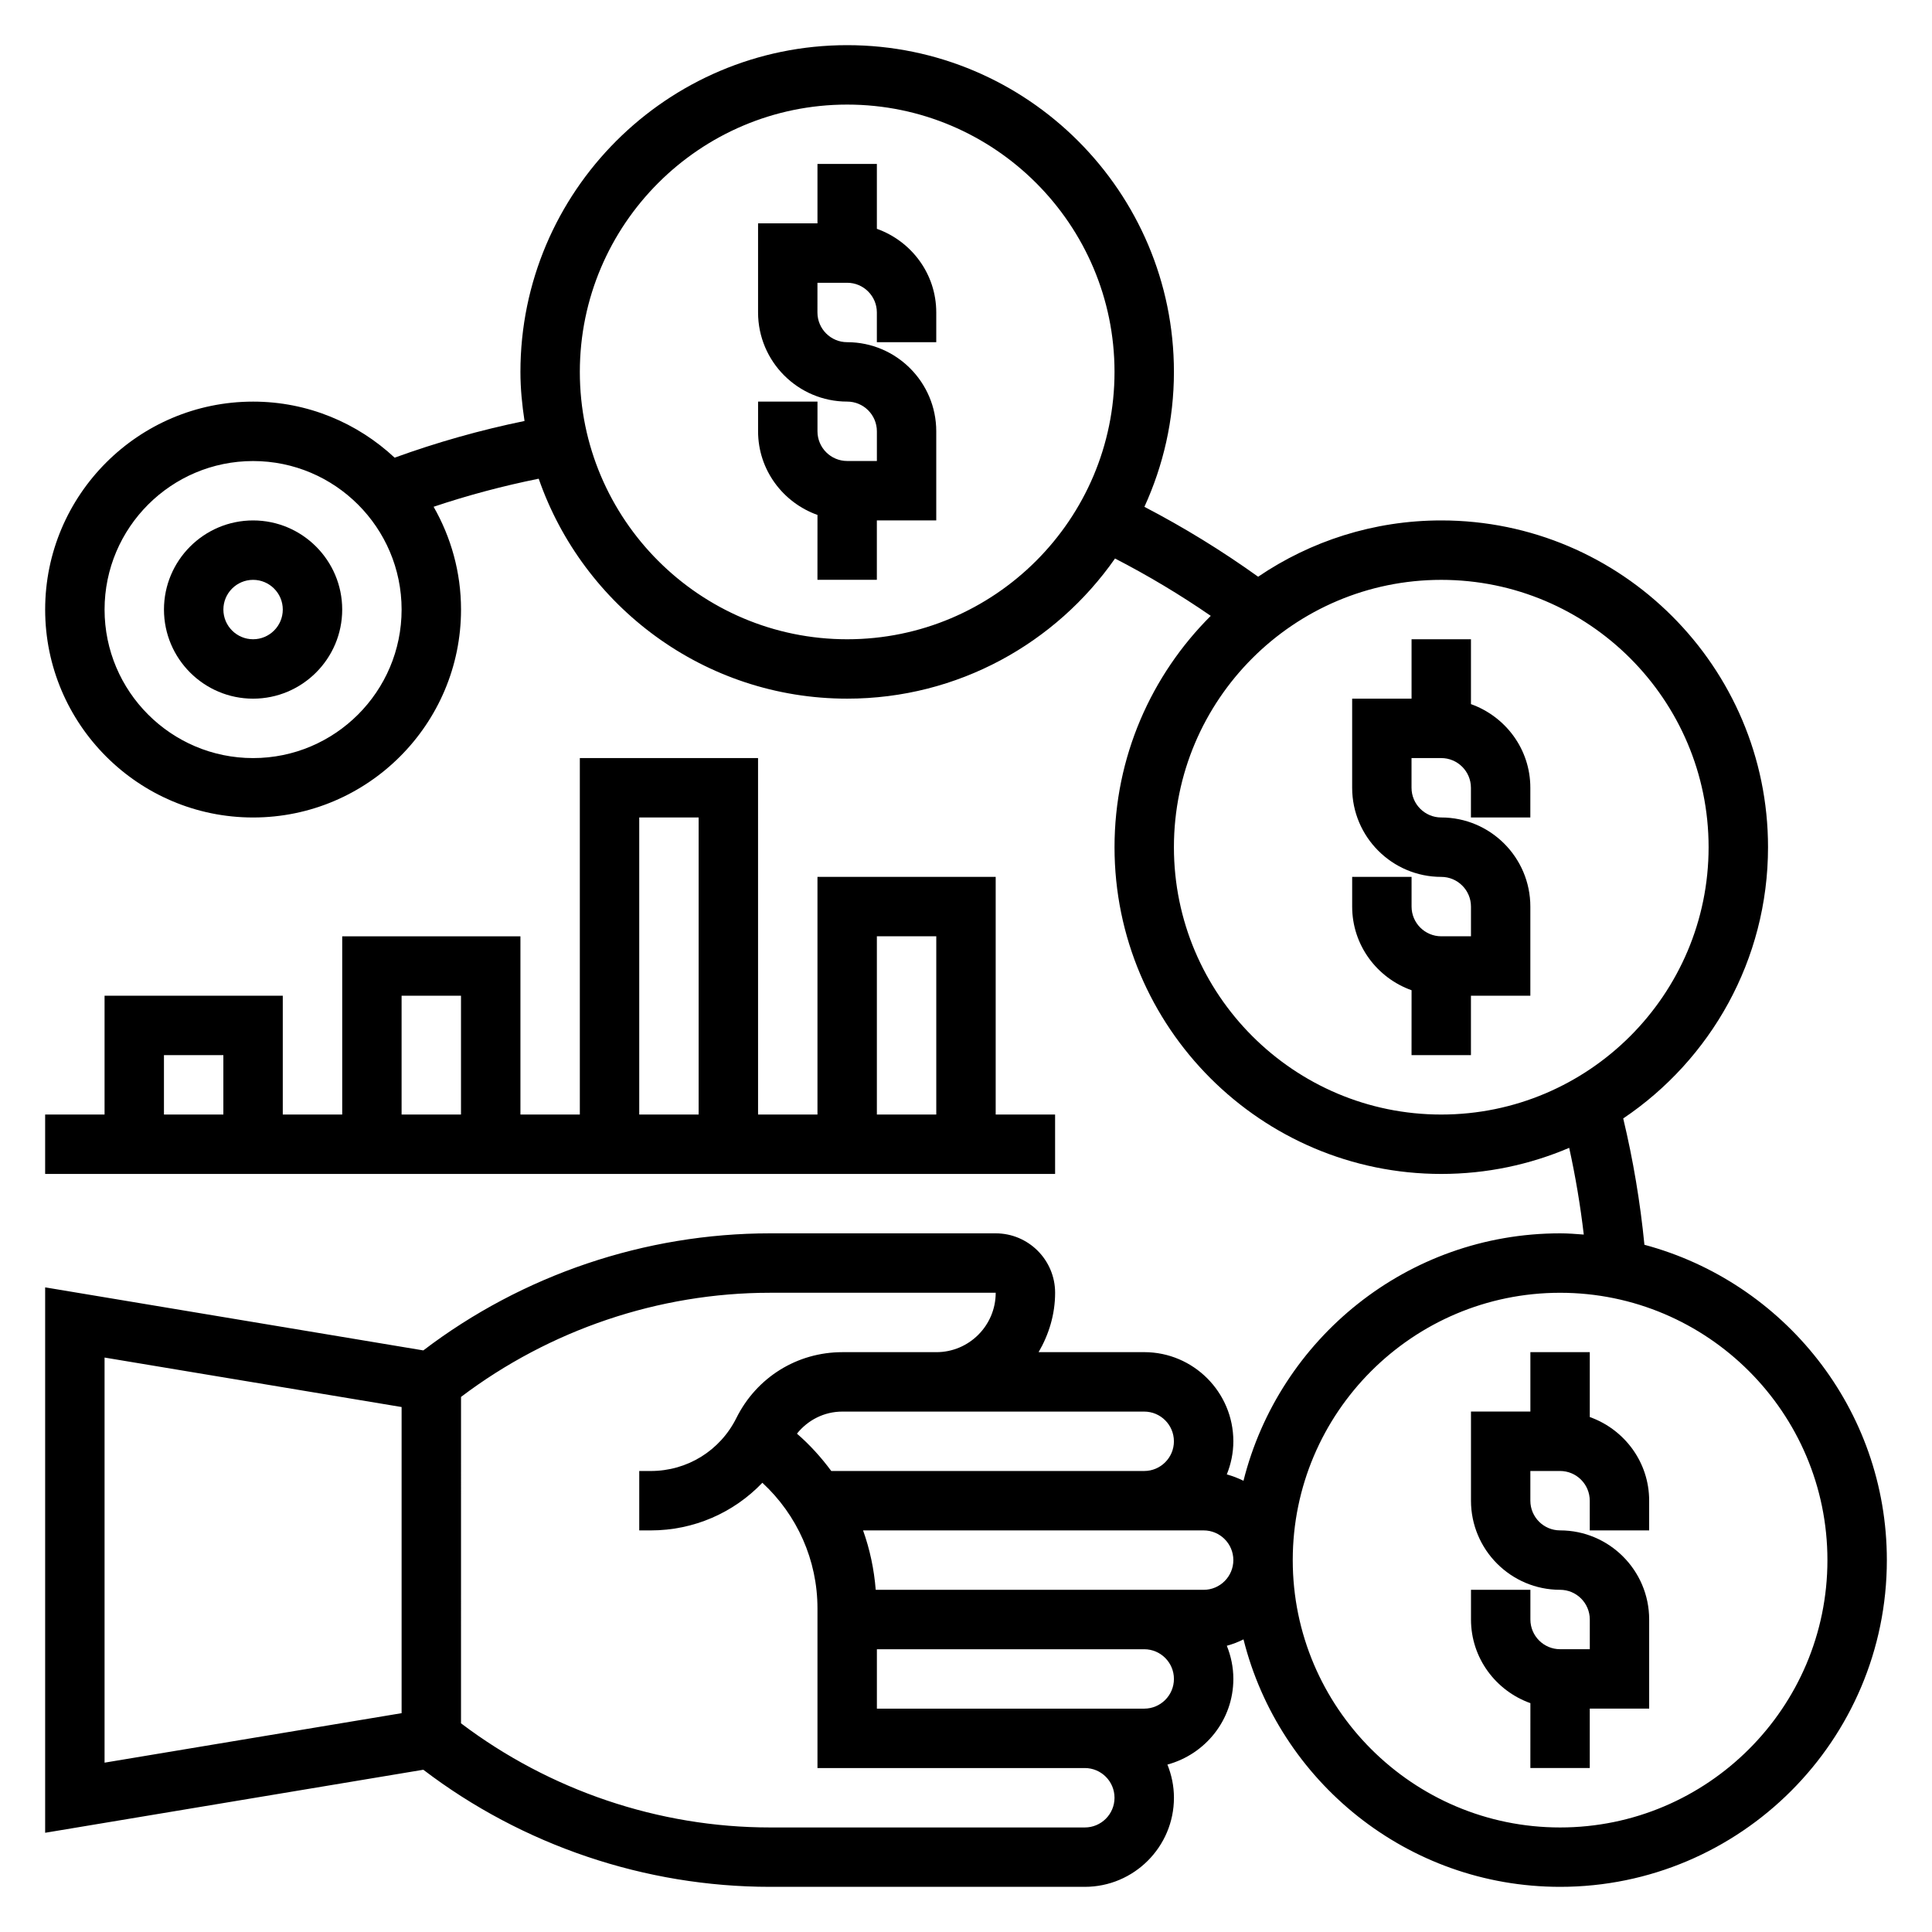
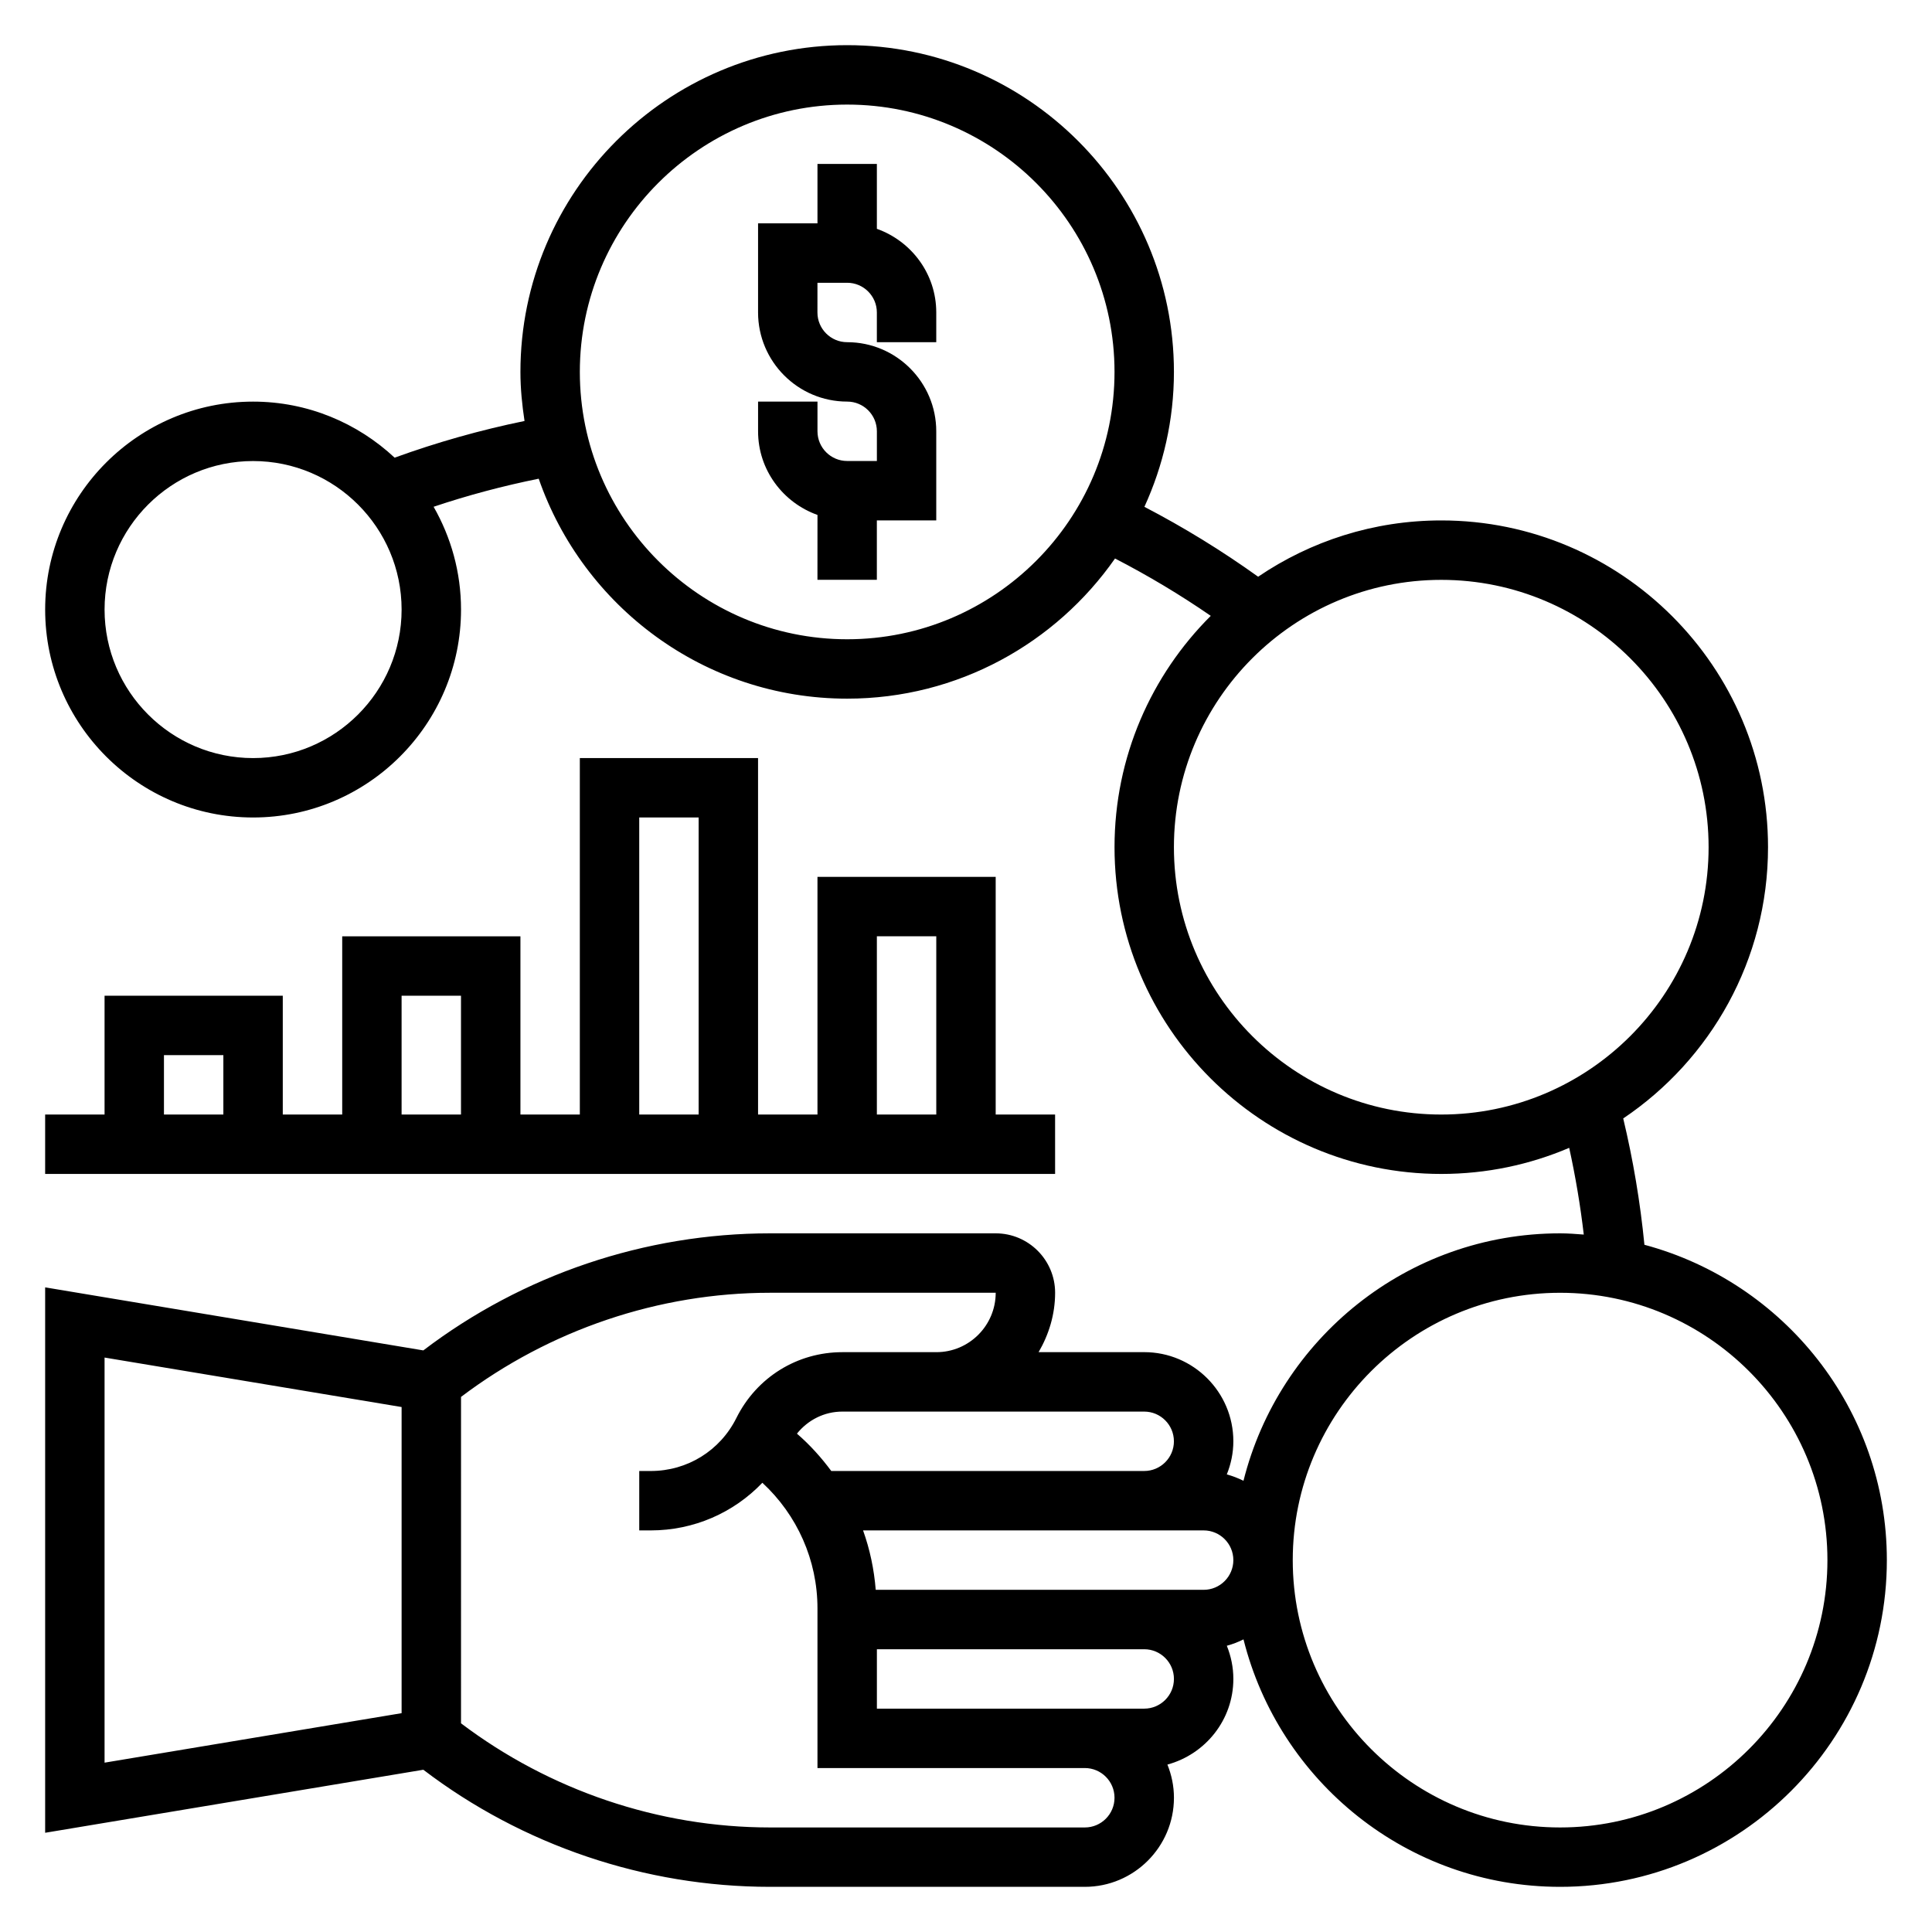
<svg xmlns="http://www.w3.org/2000/svg" fill="#000000" width="800px" height="800px" version="1.1" viewBox="144 144 512 512">
  <g>
    <path d="m423.61 439.36h-15.742v-62.977h-47.23v62.977h-15.742l-0.004-94.465h-47.23v94.465h-15.742v-47.23h-47.23v47.23h-15.75v-31.488h-47.23v31.488h-15.746v15.742h267.65zm-47.23-47.234h15.742v47.23h-15.742zm-62.977-31.488h15.742v78.719h-15.742zm-62.977 47.234h15.742v31.488h-15.742zm-62.977 15.742h15.742v15.742l-15.742 0.004z" />
-     <path d="m565.31 519.53v-17.191h-15.742v15.742h-15.742v23.617c0 13.02 10.598 23.617 23.617 23.617 4.336 0 7.871 3.527 7.871 7.871v7.871h-7.871c-4.336 0-7.871-3.527-7.871-7.871v-7.871h-15.742v7.871c0 10.25 6.606 18.91 15.742 22.168l-0.008 17.191h15.742v-15.742h15.742v-23.617c0-13.02-10.598-23.617-23.617-23.617-4.336 0-7.871-3.527-7.871-7.871v-7.871h7.871c4.336 0 7.871 3.527 7.871 7.871v7.871h15.742v-7.871c0.008-10.25-6.598-18.91-15.734-22.168z" />
    <path d="m579.79 473.88c-1.109-11.281-2.992-22.492-5.621-33.48 23.129-15.562 38.375-41.973 38.375-71.887 0-47.742-38.848-86.594-86.594-86.594-17.973 0-34.676 5.512-48.531 14.918-9.605-6.887-19.688-13.082-30.141-18.523 4.984-10.91 7.824-22.992 7.824-35.754 0-47.742-38.848-86.594-86.594-86.594-47.742 0-86.59 38.848-86.59 86.594 0 4.434 0.441 8.754 1.086 13.004-11.707 2.402-23.23 5.66-34.426 9.723-9.848-9.188-23.016-14.855-37.508-14.855-30.387 0-55.105 24.727-55.105 55.105s24.719 55.105 55.105 55.105c30.387 0 55.105-24.727 55.105-55.105 0-9.91-2.668-19.191-7.266-27.238 9.102-3.062 18.422-5.527 27.852-7.438 11.766 33.871 43.922 58.289 81.75 58.289 29.363 0 55.316-14.719 70.98-37.141 8.746 4.519 17.238 9.59 25.371 15.199-15.742 15.684-25.504 37.371-25.504 61.305 0 47.742 38.848 86.594 86.594 86.594 12.027 0 23.48-2.473 33.898-6.918 1.668 7.582 2.961 15.266 3.863 22.984-2.078-0.16-4.16-0.324-6.277-0.324-40.484 0-74.477 27.969-83.906 65.582-1.402-0.707-2.875-1.273-4.418-1.691 1.098-2.727 1.734-5.68 1.734-8.789 0-13.02-10.598-23.617-23.617-23.617h-27.992c2.707-4.641 4.375-9.98 4.375-15.742 0-8.684-7.062-15.742-15.742-15.742h-59.805c-33.094 0-65.582 10.988-91.883 31.023l-100.22-16.707v144.54l100.22-16.703c26.301 20.043 58.789 31.031 91.883 31.031h83.422c13.02 0 23.617-10.598 23.617-23.617 0-3.109-0.637-6.062-1.73-8.785 10.031-2.723 17.473-11.816 17.473-22.703 0-3.109-0.637-6.062-1.73-8.785 1.543-0.418 3.016-0.984 4.418-1.691 9.426 37.613 43.418 65.582 83.902 65.582 47.742 0 86.594-38.848 86.594-86.594 0-40.004-27.309-73.664-64.242-83.559zm-368.72-128.98c-21.703 0-39.359-17.656-39.359-39.359s17.656-39.359 39.359-39.359c21.703 0 39.359 17.656 39.359 39.359s-17.656 39.359-39.359 39.359zm157.44-31.488c-39.062 0-70.848-31.781-70.848-70.848 0-39.07 31.789-70.848 70.848-70.848 39.062 0 70.848 31.781 70.848 70.848s-31.789 70.848-70.848 70.848zm86.59 55.105c0-39.07 31.789-70.848 70.848-70.848 39.062 0 70.848 31.781 70.848 70.848 0 39.07-31.789 70.848-70.848 70.848-39.059 0-70.848-31.781-70.848-70.848zm0 157.44c0 4.344-3.535 7.871-7.871 7.871l-82.93 0.004c-2.66-3.59-5.668-6.934-9.102-9.902 2.922-3.625 7.242-5.844 12.027-5.844h24.898v0.008l55.105-0.008c4.336 0 7.871 3.527 7.871 7.871zm-283.39-22.191 78.719 13.113v81.129l-78.719 13.117zm259.78 124.53h-83.422c-29.496 0-58.395-9.832-81.895-27.598l0.004-86.5c23.496-17.77 52.395-27.602 81.891-27.602h59.805c0 8.684-7.055 15.742-15.711 15.742h-24.93c-11.965 0-22.703 6.66-28.078 17.438-4.32 8.668-13.016 14.055-22.699 14.055h-3.047v15.742h3.047c11.422 0 21.965-4.668 29.582-12.625 9.219 8.531 14.602 20.496 14.602 33.289v42.312h70.848c4.336 0 7.871 3.527 7.871 7.871 0.004 4.348-3.531 7.875-7.867 7.875zm15.742-31.488h-70.848v-15.742h70.848c4.336 0 7.871 3.527 7.871 7.871s-3.535 7.871-7.871 7.871zm15.746-31.488h-86.902c-0.434-5.434-1.551-10.715-3.352-15.742l90.254-0.004c4.336 0 7.871 3.527 7.871 7.871 0 4.348-3.535 7.875-7.871 7.875zm94.461 62.977c-39.062 0-70.848-31.781-70.848-70.848 0-39.07 31.789-70.848 70.848-70.848 39.062 0 70.848 31.781 70.848 70.848 0.004 39.066-31.785 70.848-70.848 70.848z" />
-     <path d="m533.82 330.6v-17.191h-15.742v15.742h-15.742v23.617c0 13.02 10.598 23.617 23.617 23.617 4.336 0 7.871 3.527 7.871 7.871v7.871h-7.871c-4.336 0-7.871-3.527-7.871-7.871v-7.871h-15.742v7.871c0 10.25 6.606 18.91 15.742 22.168l-0.008 17.191h15.742v-15.742h15.742v-23.617c0-13.02-10.598-23.617-23.617-23.617-4.336 0-7.871-3.527-7.871-7.871v-7.871h7.871c4.336 0 7.871 3.527 7.871 7.871v7.871h15.742v-7.871c0.008-10.25-6.598-18.906-15.734-22.168z" />
    <path d="m376.38 204.64v-17.191h-15.742v15.742h-15.742v23.617c0 13.02 10.598 23.617 23.617 23.617 4.336 0 7.871 3.527 7.871 7.871v7.871h-7.871c-4.336 0-7.871-3.527-7.871-7.871v-7.871h-15.742v7.871c0 10.25 6.606 18.91 15.742 22.168l-0.008 17.195h15.742v-15.742h15.742v-23.617c0-13.02-10.598-23.617-23.617-23.617-4.336 0-7.871-3.527-7.871-7.871l0.004-7.875h7.871c4.336 0 7.871 3.527 7.871 7.871v7.871h15.742v-7.871c0.004-10.246-6.598-18.906-15.738-22.168z" />
-     <path d="m211.07 281.92c-13.02 0-23.617 10.598-23.617 23.617 0 13.02 10.598 23.617 23.617 23.617 13.02 0 23.617-10.598 23.617-23.617 0-13.02-10.598-23.617-23.617-23.617zm0 31.488c-4.336 0-7.871-3.527-7.871-7.871s3.535-7.871 7.871-7.871c4.336 0 7.871 3.527 7.871 7.871s-3.535 7.871-7.871 7.871z" />
  </g>
</svg>